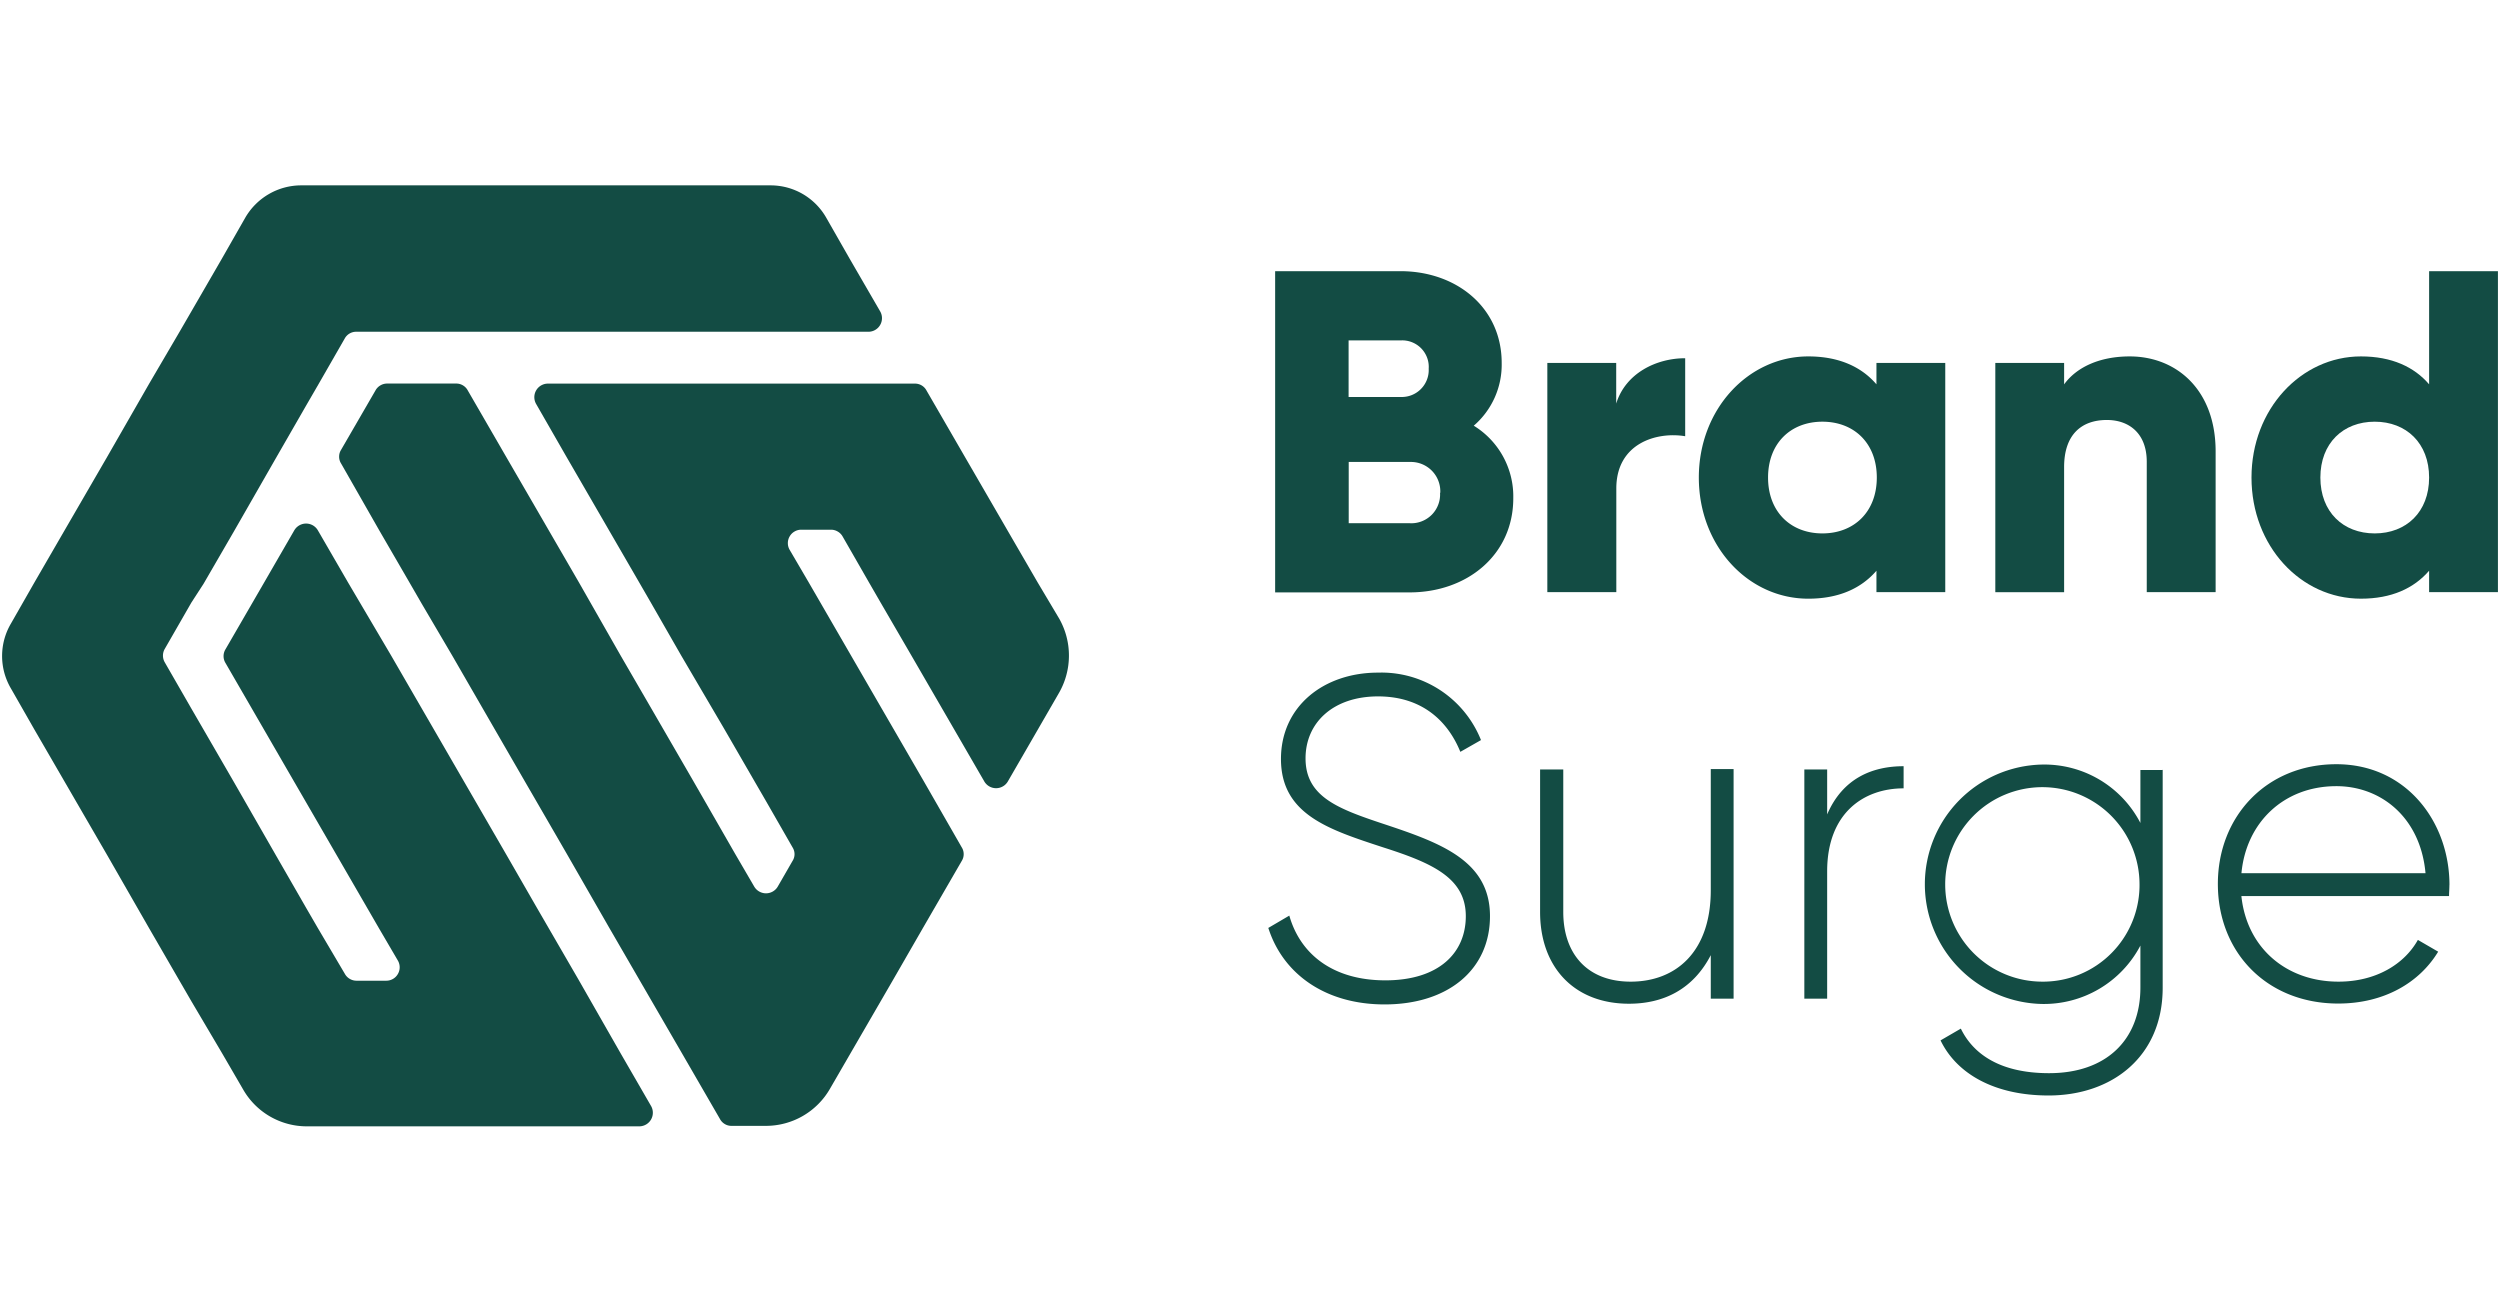
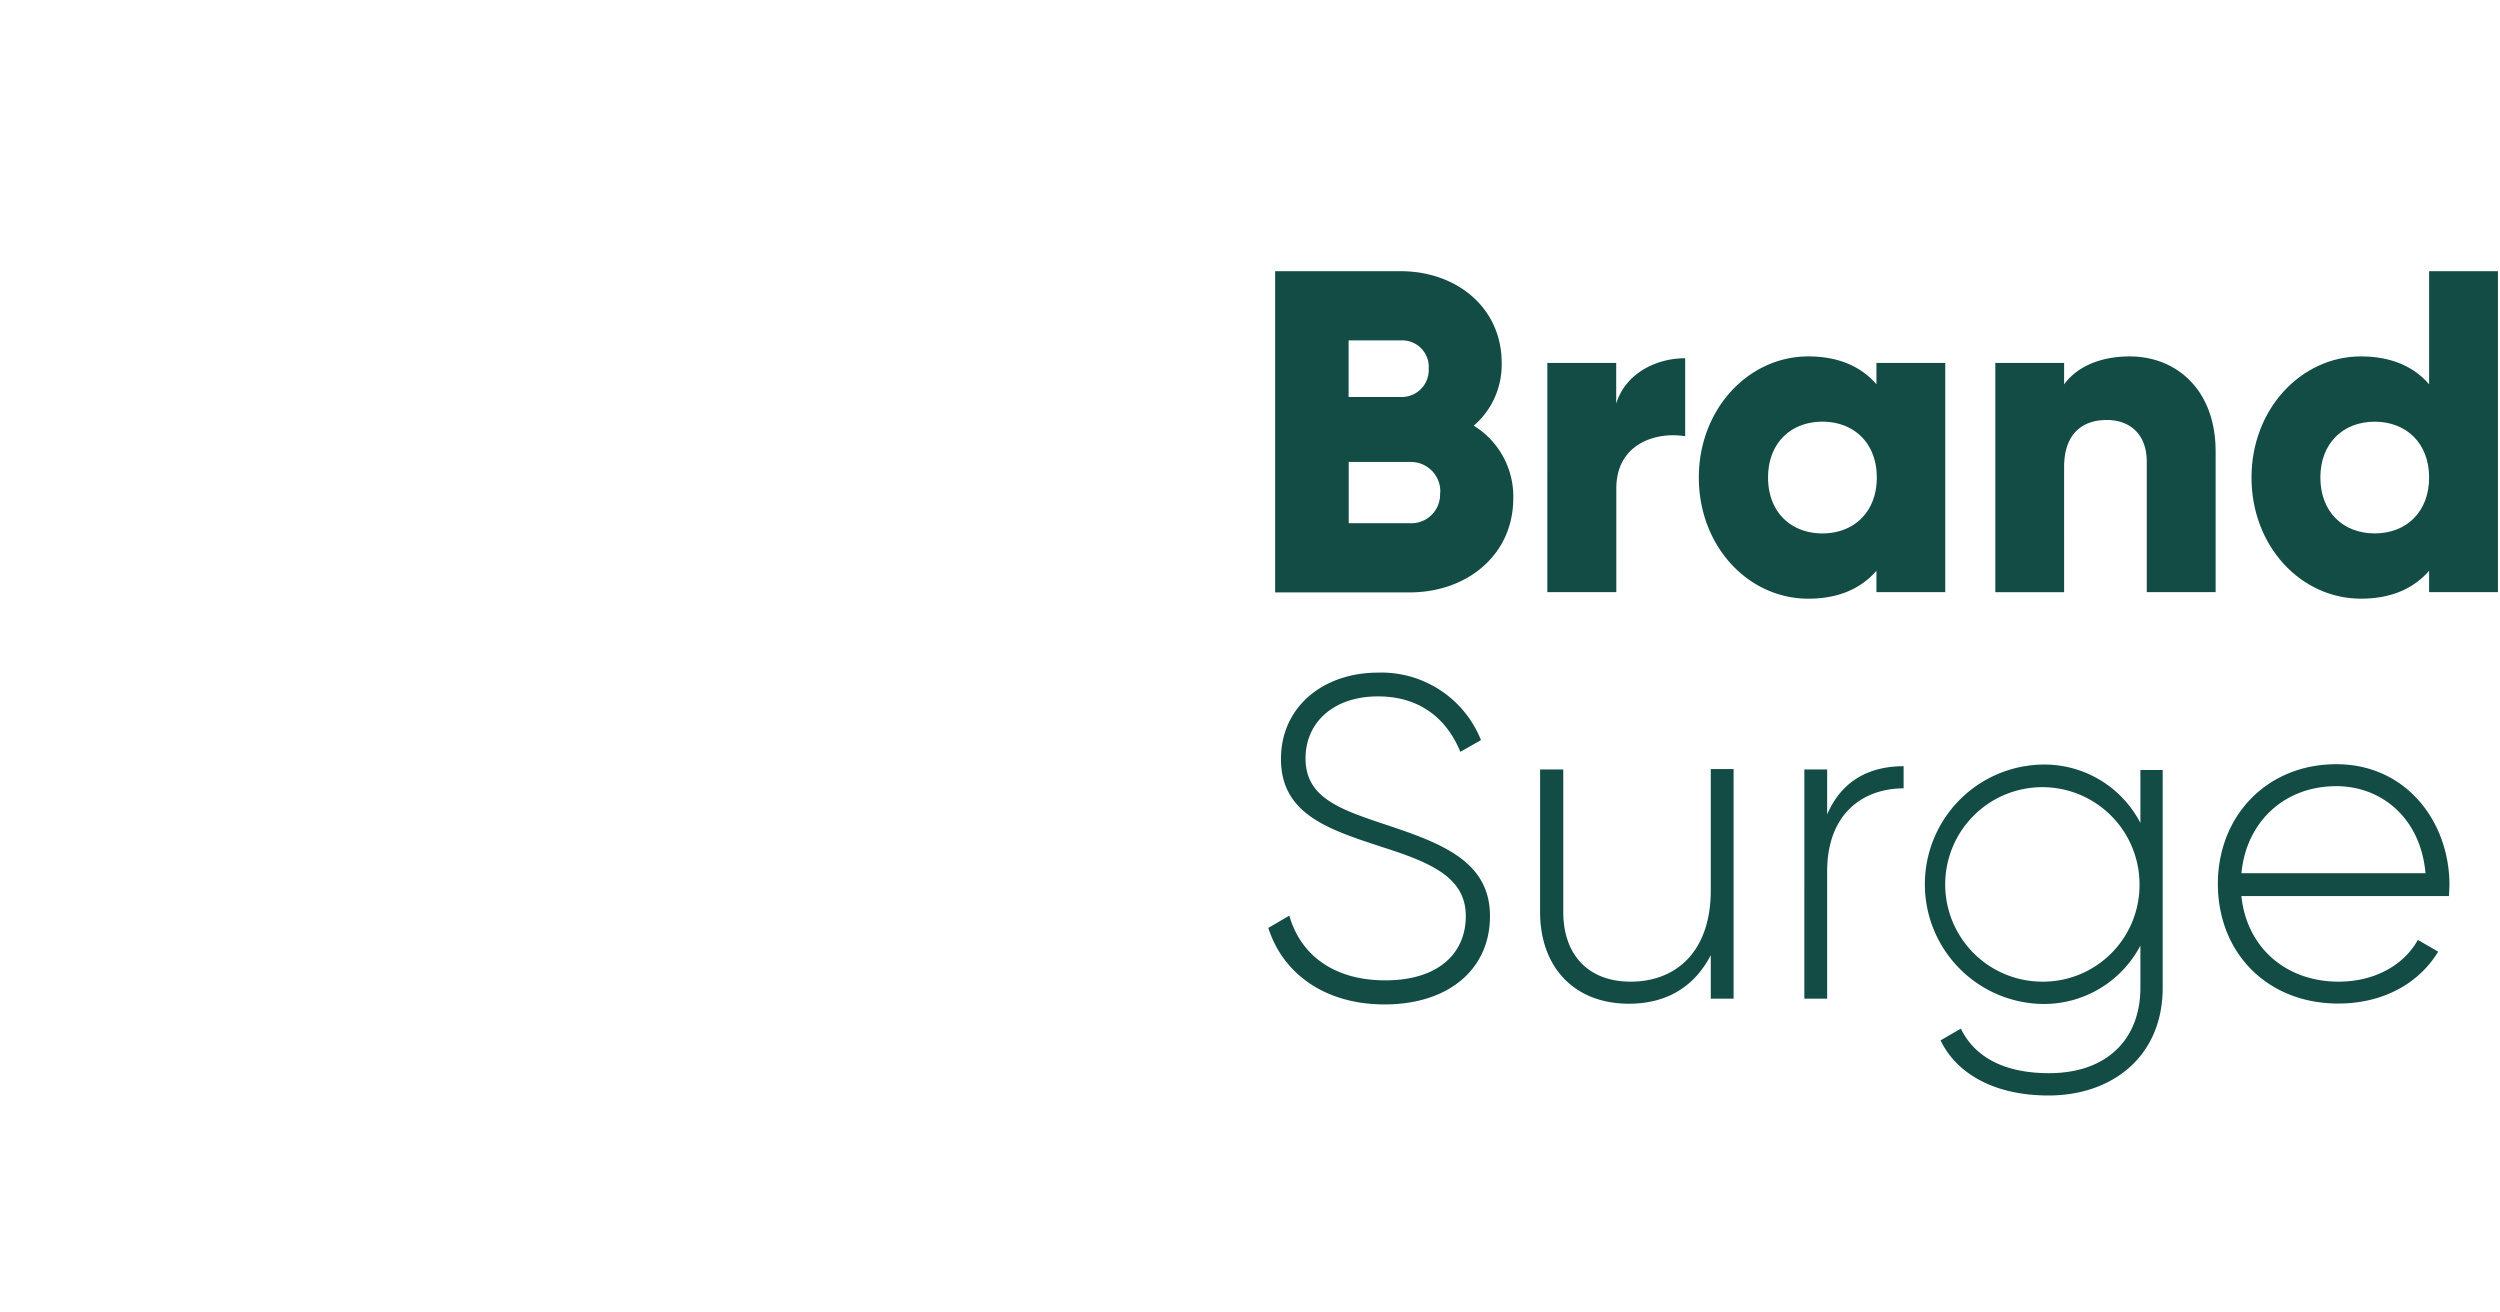
<svg xmlns="http://www.w3.org/2000/svg" width="1200" height="630" version="1.0" viewBox="0 0 900 472.5">
  <defs>
    <clipPath id="a">
      <path d="M810 97h89.523v119H810Zm0 0" />
    </clipPath>
    <clipPath id="b">
-       <path d="M.477 66.816H318v338.641H.477Zm0 0" />
+       <path d="M.477 66.816v338.641H.477Zm0 0" />
    </clipPath>
    <clipPath id="c">
-       <path d="M122 138h263v267.457H122Zm0 0" />
-     </clipPath>
+       </clipPath>
  </defs>
  <path fill="#134c44" d="M544.781 179.355c0 20.493-16.707 33.907-37.308 33.907H459.05V97.625h45.14c20.094 0 36.418 13.055 36.418 33.035a28.884 28.884 0 0 1-.566 6.352 28.986 28.986 0 0 1-1.934 6.07 28.86 28.86 0 0 1-3.218 5.504 28.709 28.709 0 0 1-4.34 4.664 30 30 0 0 1 6.027 4.883 29.848 29.848 0 0 1 7.363 13.512c.305 1.261.532 2.535.672 3.828.14 1.293.196 2.586.168 3.882m-59.285-56.914v20.47h18.781a9.56 9.56 0 0 0 2-.134 9.729 9.729 0 0 0 1.934-.539 9.715 9.715 0 0 0 6.012-7.496 9.559 9.559 0 0 0 .109-2.004 9.443 9.443 0 0 0-.574-3.976 9.605 9.605 0 0 0-2.156-3.39 9.618 9.618 0 0 0-3.36-2.2 9.396 9.396 0 0 0-1.949-.524 9.407 9.407 0 0 0-2.016-.101h-18.78Zm33.008 54.965a10.599 10.599 0 0 0-1.649-6.207 10.47 10.47 0 0 0-1.347-1.699 10.476 10.476 0 0 0-1.664-1.39 10.478 10.478 0 0 0-1.914-1.024 10.578 10.578 0 0 0-4.246-.781h-22.145v22.058h22.063a10.26 10.26 0 0 0 4.246-.699 10.442 10.442 0 0 0 3.602-2.367 10.32 10.32 0 0 0 2.32-3.629 10.243 10.243 0 0 0 .648-4.262m88.251-48.441v28.078c-10.184-1.715-24.793 2.48-24.793 18.797v37.336h-24.836V130.66h24.793v14.625c3.387-10.957 14.48-16.32 24.793-16.32m93.668 1.695v82.516H675.52v-7.711c-5.485 6.355-13.57 10.062-24.54 10.062-21.66 0-39.402-18.941-39.402-43.609 0-24.664 17.871-43.61 39.402-43.61 11.094 0 19.184 3.794 24.54 10.047v-7.695Zm-24.645 41.258c0-12.395-8.214-20.11-19.586-20.11-11.367 0-19.562 7.715-19.562 20.11 0 12.398 8.215 20.11 19.563 20.11 11.347 0 19.585-7.712 19.585-20.11m121.977-9.406v50.664h-24.793v-46.957c0-10.192-6.352-15.024-14.355-15.024-9.125 0-15.395 5.235-15.395 16.953V213.2h-24.77v-82.54h24.77v7.715c4.445-6.145 12.703-10.066 23.629-10.066 16.684 0 30.914 11.89 30.914 34.203" />
  <g clip-path="url(#a)">
    <path fill="#134c44" d="M899.254 97.625v115.55H874.48v-7.71c-5.484 6.355-13.57 10.062-24.539 10.062-21.66 0-39.402-18.941-39.402-43.609 0-24.664 17.871-43.61 39.402-43.61 11.094 0 19.184 3.794 24.54 10.047v-40.73Zm-24.774 74.293c0-12.395-8.234-20.11-19.585-20.11-11.348 0-19.563 7.715-19.563 20.11 0 12.398 8.215 20.11 19.563 20.11 11.351 0 19.585-7.712 19.585-20.11" />
  </g>
  <path fill="#134c44" d="m456.574 334.066 7.578-4.449c3.918 13.836 15.649 23.309 34.578 23.309 19.31 0 28.961-9.918 28.961-23.117 0-13.836-12.277-19.176-29.87-24.793-19.333-6.356-36.673-11.762-36.673-31.786 0-18.945 15.391-31.085 34.954-31.085a38.51 38.51 0 0 1 17.191 3.453 38.76 38.76 0 0 1 5.16 2.843 38.154 38.154 0 0 1 4.668 3.598 38.155 38.155 0 0 1 4.067 4.266 38.604 38.604 0 0 1 5.968 10.125l-7.433 4.234c-4.235-10.422-13.168-19.96-29.641-19.96-16.047 0-26.086 9.39-26.086 22.316 0 13.835 11.73 18.16 28.184 23.625 20.472 6.804 38.215 13.203 38.215 33.164 0 19.199-14.989 31.785-37.961 31.785-21.176 0-36.399-10.828-41.754-27.274M624.094 277v82.516h-8.215v-15.66c-6.352 12.269-16.942 17.484-29.473 17.484-19.586 0-31.972-13.055-31.972-33.016V277h8.343v51.324c0 15.13 8.743 25.07 24.262 25.07 16.176 0 28.84-10.597 28.84-32.91v-43.609h8.215Zm61.206-1.164v7.969c-14.226 0-27.523 8.75-27.523 29.898v45.813h-8.215V277h8.215v16.191c5.614-13.054 16.325-17.355 27.524-17.355M778.566 277v78.598c0 24.812-18.25 38.777-41.093 38.777-19.309 0-33.008-7.691-38.875-19.836l7.304-4.238c4.235 8.73 13.575 16.043 31.762 16.043 20.621 0 32.879-12.016 32.879-30.813v-15.129a38.902 38.902 0 0 1-2.844 4.621 39.051 39.051 0 0 1-7.453 7.852 39.06 39.06 0 0 1-9.308 5.516 38.963 38.963 0 0 1-5.137 1.742 39.09 39.09 0 0 1-10.742 1.293 42.207 42.207 0 0 1-4.157-.297 41.768 41.768 0 0 1-4.109-.695 42.946 42.946 0 0 1-21.566-11.965 41.914 41.914 0 0 1-2.766-3.117 43.044 43.044 0 0 1-6.324-10.746 42.304 42.304 0 0 1-1.387-3.934 42.174 42.174 0 0 1-.996-4.047 43.37 43.37 0 0 1-.606-4.125 43.652 43.652 0 0 1 0-8.332c.137-1.383.336-2.762.606-4.125a42.54 42.54 0 0 1 2.383-7.98 42.01 42.01 0 0 1 1.758-3.782 42.421 42.421 0 0 1 2.113-3.594 42.41 42.41 0 0 1 2.453-3.37 42.774 42.774 0 0 1 5.82-5.958 42.797 42.797 0 0 1 6.855-4.723 42.944 42.944 0 0 1 7.637-3.316c1.32-.425 2.66-.789 4.02-1.09a42.946 42.946 0 0 1 4.11-.69 42.207 42.207 0 0 1 4.156-.298 38.684 38.684 0 0 1 5.421.254c1.801.211 3.579.543 5.332 1.004a38.659 38.659 0 0 1 5.145 1.734 39.69 39.69 0 0 1 4.852 2.434 39.282 39.282 0 0 1 4.464 3.086 38.719 38.719 0 0 1 3.997 3.68 38.976 38.976 0 0 1 6.273 8.832V277.19h8.09Zm-8.34 41.258a35.868 35.868 0 0 0-.18-3.426 34.6 34.6 0 0 0-1.363-6.723 34.893 34.893 0 0 0-6.468-12.015c-.727-.883-1.5-1.73-2.309-2.54a35.135 35.135 0 0 0-11.363-7.547 35.07 35.07 0 0 0-13.387-2.629 34.634 34.634 0 0 0-3.426.18 34.798 34.798 0 0 0-6.715 1.355 33.79 33.79 0 0 0-3.226 1.165 34.563 34.563 0 0 0-6.039 3.246c-.95.637-1.867 1.32-2.75 2.051-.883.73-1.727 1.5-2.535 2.313a33.78 33.78 0 0 0-2.297 2.546 34.221 34.221 0 0 0-2.04 2.762 35.12 35.12 0 0 0-3.219 6.055 33.832 33.832 0 0 0-1.147 3.234 33.741 33.741 0 0 0-.828 3.332 34.69 34.69 0 0 0-.66 6.824 34.644 34.644 0 0 0 .68 6.825 34.932 34.932 0 0 0 2 6.562 35.65 35.65 0 0 0 1.468 3.102 36.212 36.212 0 0 0 1.77 2.941c.636.953 1.32 1.871 2.046 2.754a34.69 34.69 0 0 0 2.305 2.543 35.517 35.517 0 0 0 5.3 4.344 35.083 35.083 0 0 0 12.605 5.215 35.54 35.54 0 0 0 6.822.668 34.867 34.867 0 0 0 3.44-.153 34.449 34.449 0 0 0 6.759-1.316 34.075 34.075 0 0 0 3.246-1.153 35.407 35.407 0 0 0 3.117-1.468 34.82 34.82 0 0 0 10.578-8.711 34.769 34.769 0 0 0 7.817-22.336m111.558.402c0 1.293-.129 2.61-.129 3.922h-74.758c1.946 18.668 16.176 30.813 34.954 30.813 13.574 0 23.757-6.36 28.586-15.028l7.304 4.238c-6.797 11.23-19.566 18.672-35.996 18.672-25.406 0-43.316-18.14-43.316-43.082 0-24.285 17.488-43.078 42.66-43.078 25.176 0 40.715 20.766 40.715 43.48m-74.887-4.238h66.27c-1.82-20.109-16.047-31.34-32.098-31.34-18.906 0-32.477 13.055-34.172 31.34" />
  <g clip-path="url(#b)">
    <path fill="#134c44" d="m68.883 216.95-9.531 16.59a4.783 4.783 0 0 0-.684 2.48c0 .89.23 1.714.684 2.48l9.53 16.57 4.235 7.309 10.965 18.945 15.117 26.36 10.969 19.074 4.234 7.308 9.739 16.508a4.71 4.71 0 0 0 1.777 1.82 4.735 4.735 0 0 0 2.457.66h10.586c.879.016 1.7-.19 2.465-.62a4.78 4.78 0 0 0 1.804-1.79 4.75 4.75 0 0 0 .653-2.453 4.75 4.75 0 0 0-.688-2.449l-6.793-11.61-15.265-26.382-10.95-18.926-4.234-7.308-10.945-18.922-13.824-23.903a4.83 4.83 0 0 1-.524-1.191 4.794 4.794 0 0 1 0-2.578c.121-.422.293-.817.524-1.192l13.824-23.878 10.945-18.946c.11-.183.23-.36.36-.527a4.587 4.587 0 0 1 .906-.895c.168-.132.347-.25.531-.355.184-.106.375-.2.574-.277.196-.082.399-.153.602-.207a5.03 5.03 0 0 1 1.262-.164c.214 0 .425.015.636.042a4.607 4.607 0 0 1 1.23.328 4.807 4.807 0 0 1 1.586 1.05 4.792 4.792 0 0 1 .781 1.004l10.97 18.947 15.394 26.105 10.945 18.922 4.235 7.312 10.945 18.922 15.266 26.383 10.969 19.07 4.234 7.309 10.965 18.926 15.097 26.422 10.946 18.945c.105.184.199.375.277.574a4.736 4.736 0 0 1 .36 1.863 4.934 4.934 0 0 1-.169 1.262 5.149 5.149 0 0 1-.488 1.172 4.886 4.886 0 0 1-3.578 2.395c-.21.03-.422.043-.637.046h-119.71c-1.16 0-2.313-.078-3.465-.226a26.465 26.465 0 0 1-12.688-5.281 26.455 26.455 0 0 1-6.797-7.825l-7.582-13.05-11.027-18.668-4.235-7.313L53.7 334.195l-15.136-26.382-10.97-18.922-4.234-7.313-10.968-18.922-8.47-14.832a22.836 22.836 0 0 1-1.366-2.73 22.924 22.924 0 0 1-1.598-5.879 22.724 22.724 0 0 1-.203-3.047c0-1.02.066-2.035.203-3.047a22.924 22.924 0 0 1 2.965-8.61l8.469-14.831 10.968-18.946 4.235-7.308 10.968-18.922L53.7 138.12l10.95-18.691 4.234-7.309L79.828 93.2l8.469-14.836a23.225 23.225 0 0 1 3.691-4.808 23.13 23.13 0 0 1 4.805-3.692 23.236 23.236 0 0 1 11.598-3.133h168.957a22.44 22.44 0 0 1 3.03.192 22.892 22.892 0 0 1 5.86 1.562 22.63 22.63 0 0 1 5.25 3.04c.805.62 1.567 1.288 2.282 2.011a23.25 23.25 0 0 1 1.996 2.293 23.316 23.316 0 0 1 1.675 2.535l8.47 14.836 10.964 18.922c.105.184.2.375.277.574a4.736 4.736 0 0 1 .325 1.227c.023.21.039.426.039.637-.004.214-.02.425-.047.636a4.811 4.811 0 0 1-.332 1.227 5.149 5.149 0 0 1-.282.57c-.109.184-.226.36-.355.528-.129.168-.27.328-.418.48-.152.148-.312.29-.48.418a4.792 4.792 0 0 1-1.7.844 4.915 4.915 0 0 1-1.261.168H128.312a4.677 4.677 0 0 0-4.234 2.48l-9.527 16.594-4.235 7.309-10.968 19.07-15.118 26.383-10.964 18.922Zm0 0" />
  </g>
  <g clip-path="url(#c)">
    <path fill="#134c44" d="M381.305 222.691a26.59 26.59 0 0 1 1.515 3.133 25.907 25.907 0 0 1 1.102 3.297 27.31 27.31 0 0 1 .672 3.418 27.123 27.123 0 0 1 0 6.941 27.325 27.325 0 0 1-.672 3.415 25.757 25.757 0 0 1-1.102 3.3 26.59 26.59 0 0 1-1.515 3.133l-7.535 13.05-10.95 18.946a4.791 4.791 0 0 1-.78 1.004 4.886 4.886 0 0 1-.481.422 4.843 4.843 0 0 1-1.105.629 4.606 4.606 0 0 1-1.231.328 4.999 4.999 0 0 1-.637.043c-.211 0-.426-.016-.637-.043a4.902 4.902 0 0 1-.625-.121 4.811 4.811 0 0 1-.605-.207 4.517 4.517 0 0 1-.57-.277 4.466 4.466 0 0 1-.532-.352 4.903 4.903 0 0 1-1.266-1.426l-10.964-18.945-15.266-26.36-11.012-18.945-4.234-7.332-9.508-16.57a4.753 4.753 0 0 0-1.781-1.813 4.715 4.715 0 0 0-2.453-.664h-10.586a4.694 4.694 0 0 0-2.461.621 4.716 4.716 0 0 0-1.805 1.786 4.717 4.717 0 0 0-.652 2.457c.004.875.234 1.691.683 2.445l6.797 11.613L306.375 236l10.945 18.922 4.235 7.308 10.968 18.946 13.72 23.902a4.53 4.53 0 0 1 .683 2.418c0 .867-.227 1.672-.684 2.414l-13.824 23.883-10.883 18.902-4.234 7.309-10.969 18.922-7.559 13.054a26.926 26.926 0 0 1-1.925 2.891 26.973 26.973 0 0 1-2.29 2.617c-.82.82-1.687 1.586-2.605 2.293a27.574 27.574 0 0 1-2.887 1.938 26.465 26.465 0 0 1-6.395 2.664 26.04 26.04 0 0 1-3.405.687 26.344 26.344 0 0 1-3.465.239h-12.387a4.6 4.6 0 0 1-2.465-.641 4.634 4.634 0 0 1-1.77-1.84l-13.824-23.902-10.968-18.922-4.235-7.309-10.945-18.902-15.137-26.363-10.949-18.922-4.234-7.309-10.946-18.945-15.136-26.234-11.137-18.946-4.234-7.332-10.97-18.922-13.698-24.007a4.548 4.548 0 0 1-.68-2.415c0-.87.227-1.675.68-2.418l12.406-21.421a4.71 4.71 0 0 1 1.777-1.82 4.735 4.735 0 0 1 2.457-.66h24.75a4.651 4.651 0 0 1 2.469.64 4.67 4.67 0 0 1 1.77 1.84l13.824 23.902 10.969 18.922 4.234 7.312 10.965 18.922 15.054 26.403 10.97 18.921 4.234 7.313 10.964 18.945 15.141 26.36 6.773 11.613c.11.183.23.36.36.527.133.168.273.328.422.477a4.958 4.958 0 0 0 2.816 1.379c.215.027.426.039.637.039a4.783 4.783 0 0 0 1.262-.164 4.886 4.886 0 0 0 2.191-1.254 4.792 4.792 0 0 0 .781-1.004l5.336-9.262a4.476 4.476 0 0 0 .703-2.414 4.553 4.553 0 0 0-.703-2.418l-9.504-16.57-4.234-7.309-10.95-18.945-15.39-26.234-10.863-18.946-4.235-7.332-10.945-18.898-15.266-26.364-10.945-19.07a4.32 4.32 0 0 1-.277-.574 4.736 4.736 0 0 1-.203-.602 4.89 4.89 0 0 1-.118-.625 4.934 4.934 0 0 1 .129-1.898c.059-.203.125-.406.207-.602a4.53 4.53 0 0 1 .286-.57 4.759 4.759 0 0 1 .773-1.008 4.865 4.865 0 0 1 1.578-1.054 4.725 4.725 0 0 1 1.86-.375h132.074c.433-.012.86.039 1.277.148a4.646 4.646 0 0 1 2.957 2.328l13.828 23.902 10.965 18.926 4.234 7.309 10.97 18.922Zm0 0" />
  </g>
</svg>